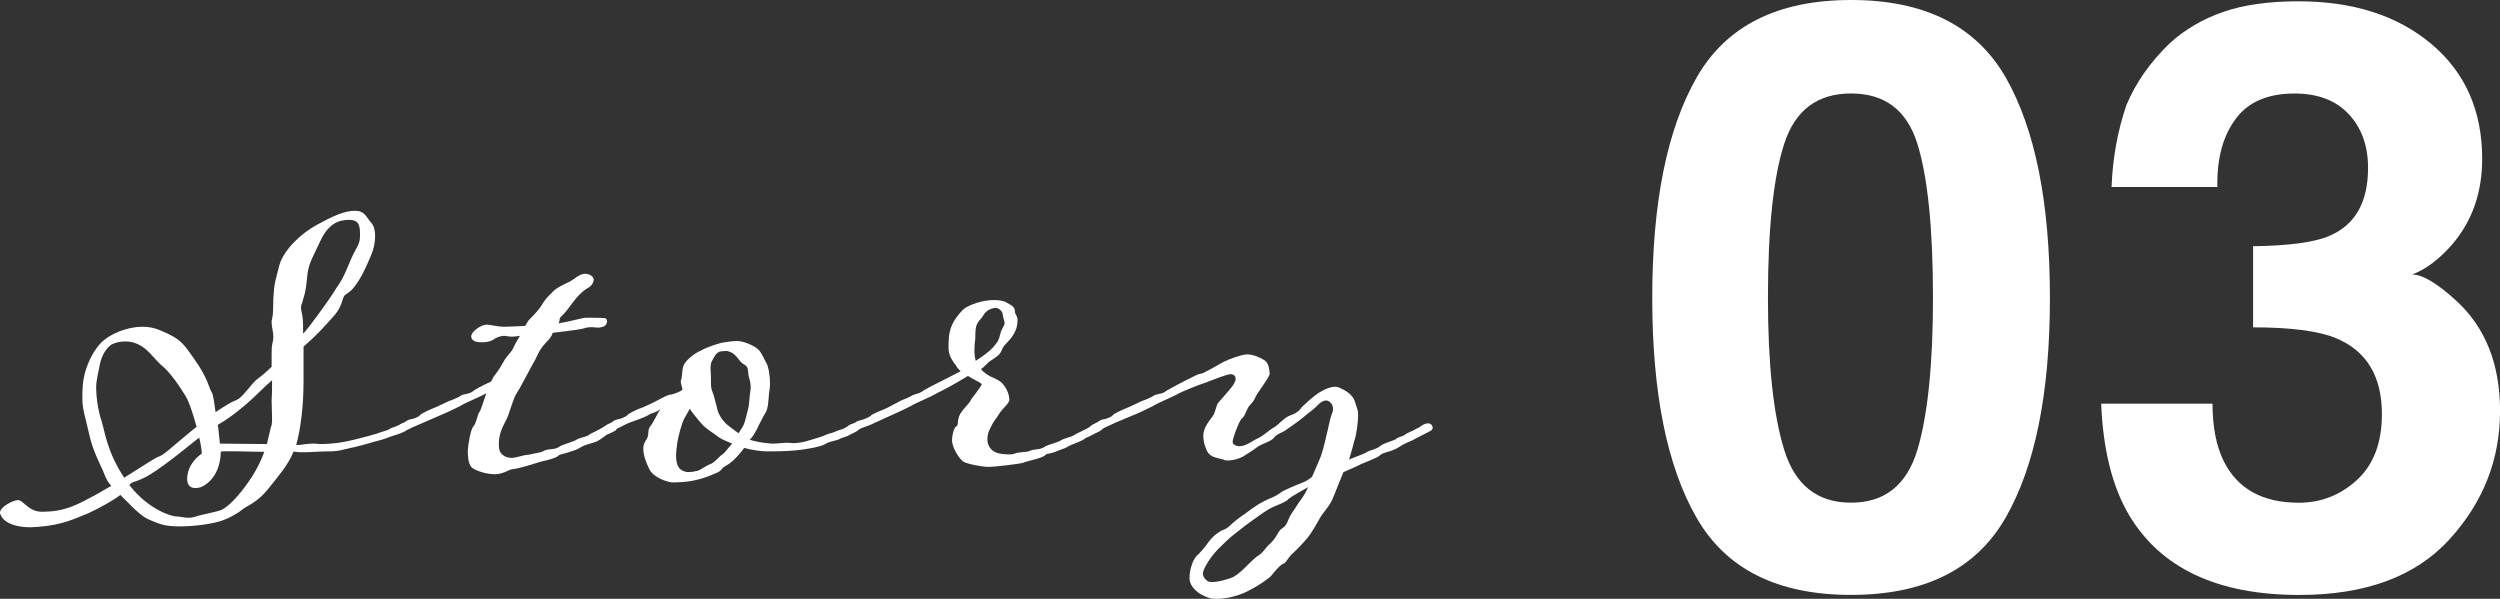
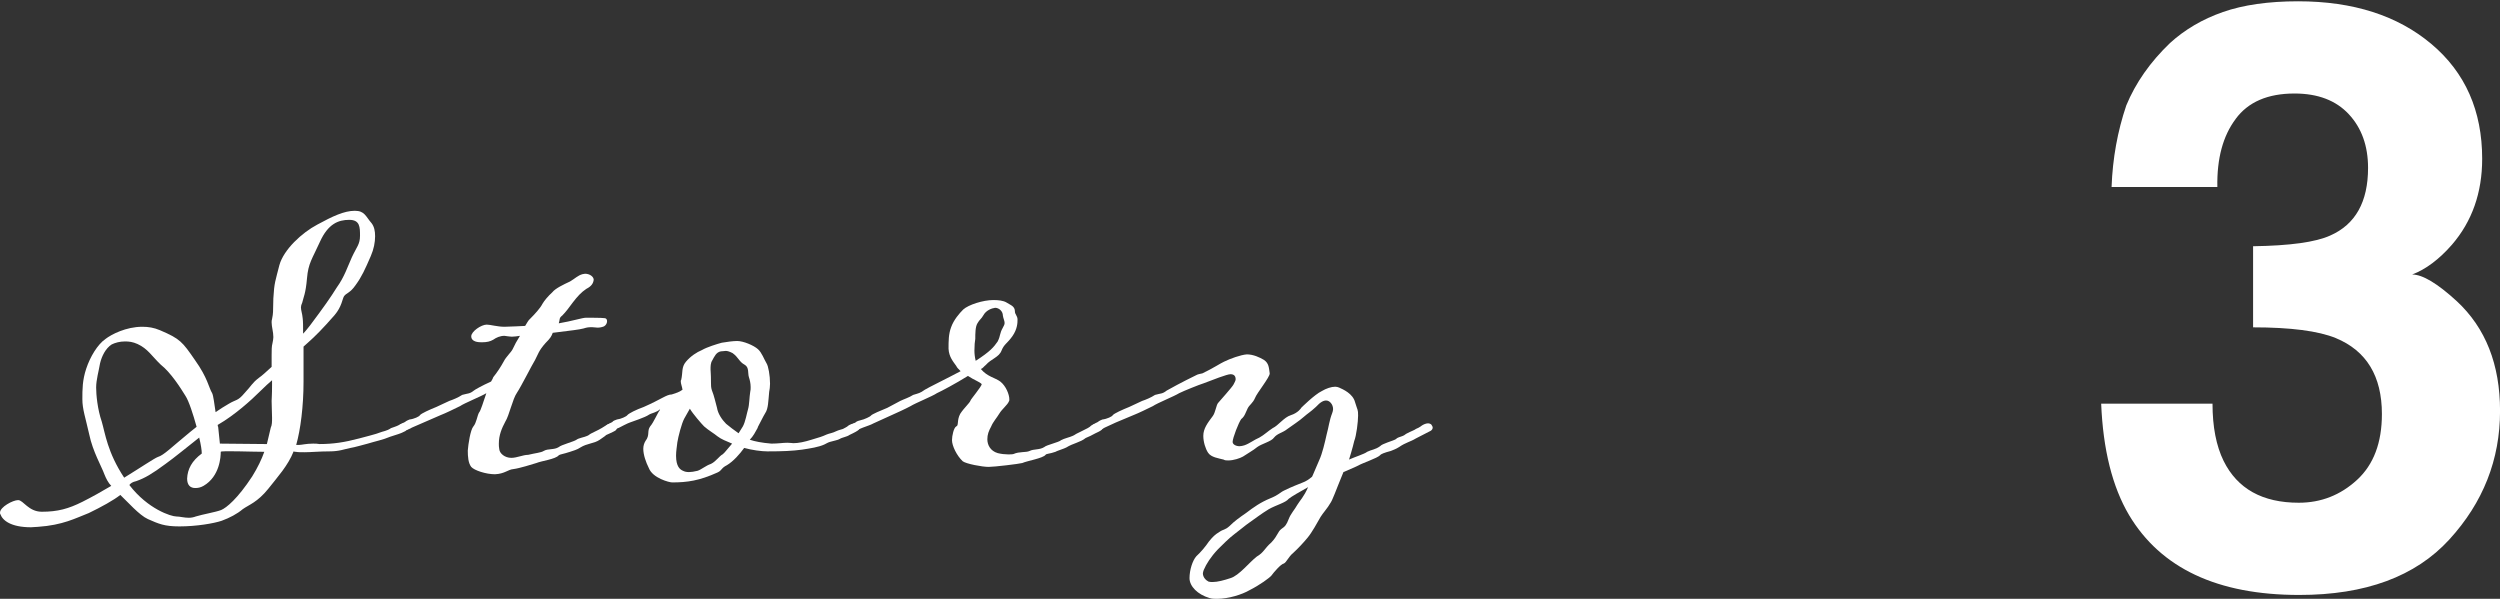
<svg xmlns="http://www.w3.org/2000/svg" id="_レイヤー_1" data-name="レイヤー 1" viewBox="0 0 521.85 125">
  <rect x="0" y="0" width="521.85" height="125" fill="#333333" stroke="none" />
  <defs>
    <style>
      .cls-1 {
        fill: #fff;
      }
    </style>
  </defs>
  <g>
    <path class="cls-1" d="M45,86.03c1.08-.72,1.89-1.26,2.7-1.71,1.62-.99,1.89-.54,3.33-2.25,1.53-1.62,1.53-2.07,3.06-3.24,.54-.36,1.44-1.17,2.61-2.25v-2.43c0-.99,0-1.89,.18-2.52,.09-.45,.18-.9,.18-1.26,0-1.08-.36-2.16-.36-3.06,0-.27,0-.45,.09-.72,.27-1.44,.18-.99,.27-4.32,.18-3.33,.45-3.69,1.26-6.93,.9-3.24,4.68-6.75,7.92-8.46,3.15-1.71,5.58-2.88,7.83-2.88,2.07,0,2.25,1.17,3.51,2.61,.54,.72,.72,1.62,.72,2.7,0,1.26-.27,2.7-.9,4.14-1.17,2.7-1.89,4.32-3.15,6.03-1.17,1.71-1.89,1.62-2.43,2.34-.36,.54-.45,2.16-1.98,3.96-2.52,2.88-4.05,4.41-5.58,5.76l-.9,.81v7.38c0,5.04-.63,9.99-1.53,13.14h.63c.54,0,1.44-.27,2.88-.27,.45,0,.9,0,1.35,.09,2.88,0,5.22-.36,8.28-1.17,.99-.27,3.51-.9,4.14-1.17,.9-.36,1.62-.36,2.52-.99,.18-.09,1.17-.36,1.62-.63,.27-.18,.63-.36,1.35-.45,.27,0,.45,.09,.63,.27,.27,.18,.27,.45,.27,.63-.09,.27-.45,.45-.9,.81-.99,.54-1.8,.72-3.15,1.17-1.44,.63-3.24,.99-4.68,1.44-.72,.18-2.88,.81-3.6,.9-1.35,.27-2.34,.72-4.41,.72s-3.87,.18-5.22,.18c-.72,0-1.35,0-1.8-.09-.18,0-.27,0-.45-.09-1.17,2.97-3.33,5.31-5.31,7.83-2.25,2.79-4.05,3.33-5.31,4.23-1.17,.99-2.7,1.8-4.41,2.43-1.62,.54-5.22,1.17-8.82,1.17-3.15,0-4.32-.54-6.57-1.53-1.8-.81-4.23-3.6-5.76-5.04-1.35,1.08-3.96,2.52-6.57,3.78-2.79,1.08-5.4,2.52-10.62,2.88-.54,0-.99,.09-1.44,.09-4.23,0-5.94-1.44-6.39-2.7-.09-.09-.09-.27-.09-.36,0-1.17,2.7-2.61,3.78-2.61s2.16,2.43,4.95,2.43c3.33,0,5.58-.63,8.46-2.07,1.98-.99,4.05-2.16,6.03-3.33-.63-.63-1.08-1.53-1.44-2.43-.54-1.53-2.43-4.77-3.15-8.28-.81-3.6-1.44-5.31-1.44-7.38s0-3.96,.81-6.39c.81-2.43,2.34-5.04,4.05-6.21,1.17-.9,4.23-2.52,7.65-2.52,1.26,0,2.43,.18,3.69,.72,4.23,1.8,4.68,2.43,7.29,6.21,2.7,3.78,2.88,5.76,3.6,6.93,.27,.54,.45,2.25,.72,3.96Zm-3.96,3.06c-.72-2.61-1.62-5.4-2.34-6.48-.99-1.62-3.06-4.86-5.13-6.48-1.89-1.8-2.7-3.33-4.86-4.32-.99-.45-1.8-.54-2.61-.54-1.08,0-2.07,.27-2.79,.63-1.26,.81-2.07,2.43-2.43,3.96-.27,1.62-.81,3.42-.81,5.04,0,1.44,.27,4.5,1.17,7.11,.72,2.43,1.17,6.39,4.68,11.7,3.51-2.16,6.3-4.05,7.02-4.32,1.26-.36,2.79-1.98,6.75-5.22l1.35-1.08Zm-14.04,12.15c3.87,5.04,8.73,6.57,9.81,6.57,.72,0,1.62,.27,2.61,.27,.45,0,.99-.09,1.44-.27,1.44-.45,4.14-.9,5.31-1.35,1.08-.45,3.42-2.34,6.48-7.02,1.17-1.89,1.98-3.6,2.52-5.13-2.61,0-9.09-.27-9.09,0,0,.99-.18,5.13-3.6,7.11-.63,.36-1.17,.45-1.71,.45-.99,0-1.71-.54-1.71-1.98,.09-1.98,.99-3.69,3.06-5.22,0-.63-.18-1.89-.54-3.33-2.52,1.98-5.13,4.14-7.02,5.49-2.79,2.07-4.32,2.97-6.12,3.6-.81,.18-1.17,.45-1.44,.81Zm28.26-8.55h.45l.81-3.42c.27-.54,.27-1.26,.27-2.07,0-1.08-.09-2.25-.09-3.51,0-.54,.09-1.08,.09-3.33v-.99c-.72,.63-1.44,1.26-2.43,2.25-1.98,1.98-5.4,5.04-8.82,7.02-.09,0-.09,.09-.09,.09,0,.09,0,.27,.09,.36,.09,.9,.36,3.51,.36,3.51,0,0,7.38,.09,9.36,.09Zm8.01-23.04c.54-.54,.99-1.17,1.44-1.71,2.97-3.96,4.23-5.76,5.58-7.92,1.62-2.25,2.25-4.32,3.15-6.3,.99-2.16,1.71-2.7,1.71-4.5s0-3.33-2.25-3.33-4.41,.81-6.12,4.59c-1.62,3.6-2.43,4.41-2.7,7.65-.27,3.15-.72,3.87-.99,5.04-.18,.36-.27,.72-.27,.99,0,.63,.27,1.26,.36,2.25,.09,.63,.09,1.8,.09,3.24Z" />
    <path class="cls-1" d="M92.16,86.57l-6.21,2.7c-.09,.09-.99,.54-1.44,.54s-1.08-.36-1.17-.81c0-.36,.45-.54,1.17-.9,.45-.36,.63-.36,.99-.54,.9-.09,2.07-.63,2.16-.9,.27-.36,2.07-1.17,3.42-1.71l2.7-1.26c.81-.27,1.89-.72,2.7-1.26,1.26-.36,1.53-.18,2.43-.9,.18-.18,1.8-1.08,3.6-1.89,.27-.45,.45-.81,.45-.9,.81-.99,1.62-2.25,2.16-3.24,.54-1.08,1.53-1.89,1.89-2.61,.36-.81,.9-1.8,1.53-2.79-.63,.09-1.17,.18-1.71,.18-.36,0-.72-.09-.9-.09s-.45-.09-.63-.09c-.9,0-1.71,.36-2.34,.81-.63,.36-1.26,.54-2.43,.54-.72,0-2.16-.09-2.16-1.26,0-.99,2.07-2.43,3.24-2.43,.72,0,2.25,.45,3.69,.45,.9,0,4.32-.18,4.32-.18,.36-.54,.63-1.17,1.08-1.53,.9-.9,2.07-2.16,2.52-3.06,.36-.63,1.17-1.62,2.07-2.43,.63-.81,2.34-1.62,3.69-2.25,1.08-.63,1.62-1.26,2.61-1.53,.18,0,.36-.09,.54-.09,.99,0,1.8,.63,1.8,1.26-.09,.72-.45,1.35-1.53,1.89-1.08,.72-1.89,1.62-2.79,2.79-.81,1.08-1.44,1.98-2.25,2.79-.72,.54-.45,.81-.72,1.62,2.7-.45,4.95-1.17,5.67-1.17,.63,0,3.33,0,3.87,.09,.36,0,.54,.27,.54,.63s-.18,.81-.63,1.08c-.45,.18-.9,.27-1.35,.27-.36,0-.72-.09-1.08-.09-.81,0-.99,0-1.89,.27-1.08,.27-2.16,.36-6.39,.9-.27,.72-.45,1.08-1.53,2.16-1.44,1.62-1.53,2.34-2.16,3.51-.72,1.17-2.88,5.49-3.78,6.84-.9,1.26-1.62,4.77-2.43,6.03-.72,1.35-1.35,2.79-1.35,4.59,0,.36,0,.72,.09,1.17,.09,.9,1.17,1.8,2.52,1.8,1.17,0,2.43-.63,3.51-.63,1.44-.36,2.7-.45,3.24-.81,.9-.54,2.16-.18,3.15-.81,.45-.45,3.24-1.17,3.69-1.53,.45-.36,1.71-.54,2.25-.81,.63-.27,.09-.18,1.44-.81,1.53-.72,1.98-1.08,2.43-1.35,.36-.27,.9-.45,1.35-.45,.27,0,.54,.09,.72,.27,.18,.27,.27,.45,.27,.63,0,.36-.27,.54-.36,.63-.45,.27-1.89,.9-1.89,.9-.36,.36-.9,.63-1.35,.99-1.17,.81-2.61,.72-4.05,1.62-.63,.45-1.62,.72-2.16,.9-1.35,.45-2.16,.54-2.34,.72-.63,.81-3.6,1.17-4.68,1.62-.9,.27-3.42,1.08-4.77,1.26-1.17,.09-1.8,.99-3.87,1.08-1.89,0-4.32-.81-4.95-1.53-.63-.81-.72-2.16-.72-3.42,.09-1.26,.54-4.32,1.17-5.04,.63-.72,.81-2.25,1.17-2.88,.36-.36,.9-2.25,1.53-4.05-.99,.63-4.59,2.07-5.49,2.7-1.08,.54-3.15,1.53-3.87,1.8Z" />
    <path class="cls-1" d="M174.6,89.99c.36-.18,1.08-.36,1.35-.45,.27-.18,.81-.36,1.17-.72,.27-.18,.9-.45,1.35-.45,.36,0,.99,.36,.99,.9,0,.36-.36,.54-.45,.63-.36,.27-1.71,.9-1.71,.9-.45,.36-1.62,.54-1.98,.81-.45,.27-1.17,.36-2.07,.63-.36,.09-.81,.36-1.17,.54-1.17,.54-2.88,.81-4.68,1.08-1.98,.27-4.05,.36-7.2,.36-1.26,0-3.24-.27-4.86-.72-.9,1.26-2.25,2.79-3.6,3.6-1.26,.63-.99,1.08-1.98,1.53-3.78,1.71-6.3,2.07-9.45,2.07-.63,0-4.05-.9-4.86-2.97-.63-1.26-1.17-2.79-1.17-4.05,0-.63,.18-1.17,.45-1.62,.99-1.26,.27-2.07,.99-3.06,.72-.81,1.62-2.97,1.98-3.33,0,0,0-.09,.09-.27-.72,.72-1.8,.81-2.34,1.17-.72,.54-3.51,1.44-3.96,1.62-.36,.09-2.25,1.08-2.25,1.08-.27,.09-1.17,.54-1.44,.54-.63,0-1.26-.36-1.26-.81,0-.36,.63-.54,1.26-.9,.27-.36,.63-.36,.99-.54,.81-.09,1.98-.63,2.16-.9,.27-.36,1.89-1.17,3.42-1.71,3.69-1.62,4.77-2.61,5.85-2.61,.81-.27,1.53-.45,2.25-.99-.09-.63-.36-1.26-.36-1.71,0-.18,0-.27,.09-.36,.36-1.53,0-2.61,.99-3.78,.99-1.17,2.25-1.98,3.33-2.43,1.08-.63,3.15-1.26,4.14-1.53,1.08-.18,2.34-.36,3.24-.36,1.26,0,3.42,.9,4.32,1.71,.81,.72,1.26,2.07,1.8,2.97,.36,.54,.72,2.52,.72,4.23,0,.63-.09,1.26-.18,1.71-.18,1.8-.18,3.51-.81,4.41-.54,.9-.99,1.89-1.53,2.88,0,.09-.09,.18-.09,.27-.45,.81-.9,1.71-1.62,2.43,1.08,.36,2.43,.63,4.5,.81,1.44,0,2.43-.18,3.33-.18,.72,0,.99,.09,1.26,.09,1.08,0,2.34-.27,3.78-.72,1.8-.54,2.16-.63,3.15-1.08,.63-.27,1.17-.27,2.07-.72Zm-21.78,2.61c-1.26-.54-2.25-.9-3.06-1.53-.63-.54-1.89-1.26-2.79-2.07-.54-.54-2.34-2.61-2.97-3.69l-1.17,2.07c-.54,.99-1.26,3.78-1.44,4.95-.09,.9-.27,1.8-.27,2.79,0,2.25,.81,2.88,1.44,3.15,.36,.18,.72,.27,1.26,.27,.45,0,1.08-.09,1.8-.27,.81-.27,1.71-1.08,2.79-1.44,1.08-.54,1.62-1.53,2.52-2.07,.36-.27,1.08-1.26,1.89-2.16Zm1.35-2.16l.9-1.44c.54-.99,.81-2.7,1.08-3.6s.27-2.52,.45-3.6c.09-.36,.09-.63,.09-.99,0-.81-.18-1.53-.36-2.07-.27-.81,.09-2.07-.9-2.61-1.17-.63-1.26-1.53-2.52-2.43-.72-.36-1.08-.45-1.44-.45-.27,0-.54,.09-.99,.09-.99,.18-1.35,1.08-1.8,1.89-.36,.54-.36,1.26-.36,1.89,0,.45,.09,.81,.09,2.7,0,.54,0,1.08,.18,1.62,.54,1.35,.72,2.43,1.08,3.69,.18,1.17,.99,2.43,1.89,3.33,.63,.54,1.71,1.35,2.61,1.98Z" />
    <path class="cls-1" d="M206.37,97.46c-1.35,0-4.68-.63-5.4-1.17-1.26-1.17-2.25-3.24-2.25-4.41,0-.9,.36-2.61,.9-2.88,.54-.18,.09-1.26,.81-2.61,.81-1.26,1.98-2.25,2.16-2.79,0-.18,2.34-2.97,2.34-3.42-.54-.54-1.53-.81-2.88-1.71-2.61,1.62-5.49,3.15-6.48,3.6-.9,.63-4.5,2.07-5.49,2.7-.99,.54-3.15,1.53-3.78,1.8l-3.96,1.8c-.63,.36-1.35,.54-2.25,.9-.27,.09-1.17,.54-1.53,.54-.54,0-1.08-.36-1.08-.81,0-.36,.45-.45,1.08-.81,.36-.36,.81-.36,.99-.45,.9-.18,2.16-.81,2.25-.99,.18-.27,2.07-1.08,3.42-1.62l2.7-1.44c.72-.36,1.89-.72,2.7-1.26,1.17-.36,1.44-.36,2.43-1.08,.54-.36,4.95-2.52,7.47-3.87-.45-.45-.81-.81-.9-1.08-.63-.9-1.53-1.89-1.62-3.6,0-1.62,0-3.06,.54-4.5,.54-1.53,1.71-2.88,2.52-3.69,1.08-.99,4.14-1.98,6.3-1.98,.99,0,2.07,.09,2.79,.54,.81,.54,1.71,.72,1.71,1.89,0,.54,.54,.9,.54,1.62,0,.63,0,1.98-1.08,3.51-1.08,1.53-1.71,1.62-2.25,2.97-.54,1.44-2.16,1.71-3.33,3.06-.36,.27-.54,.63-.99,.81,1.35,1.62,2.97,1.8,4.05,2.61,1.17,.9,1.89,2.7,1.89,3.69,0,.18,0,.36-.09,.45-.27,.72-1.44,1.62-1.98,2.52s-1.35,1.8-1.71,2.7c-.54,.99-.81,1.71-.81,2.7,0,1.17,.63,2.43,2.16,2.88,.72,.18,1.53,.27,2.16,.27,.45,0,.9,0,1.17-.09,1.17-.54,2.61-.27,3.33-.63,.9-.45,2.07-.18,3.06-.81,.45-.45,3.06-.99,3.51-1.44,.63-.36,1.89-.63,2.43-.9,.63-.27,.18-.18,1.53-.81,1.62-.81,1.89-.9,2.34-1.35,.27-.18,.72-.36,1.08-.36,.18,0,.27-.09,.36-.09,.18,0,.36,.09,.45,.18,.27,.27,.54,.45,.54,.72,0,.63-1.53,1.08-2.25,1.53-.45,.27-.81,.36-1.35,.63-1.08,.9-2.61,1.08-4.05,1.98-.27,.18-2.25,.81-2.25,.9-1.26,.45-1.89,.36-2.07,.63-.54,.72-3.87,1.26-4.86,1.71-.63,.18-5.85,.81-7.02,.81Zm-2.97-24.3c0,.72,.09,1.44,.27,2.16,3.06-1.98,3.78-2.88,4.59-4.05,.63-1.26,.36-1.62,1.08-2.88,.27-.45,.36-.72,.36-.99,0-.45-.27-.9-.36-1.53,0-.9-.81-1.62-1.62-1.62-.72,.09-1.89,.54-2.43,1.53-.45,.81-.81,.9-1.26,1.71-.45,.72-.45,2.16-.45,3.24-.09,.45-.18,1.44-.18,2.43Z" />
    <path class="cls-1" d="M285.38,94.31c.9-.45,1.71-.45,2.7-1.17,.45-.54,2.61-1.08,3.24-1.44,.45-.45,.9-.45,1.53-.72,.63-.27,.09-.18,1.44-.81,.36-.18,1.08-.45,1.26-.63,.27-.09,.81-.36,1.26-.72,.27-.18,.81-.45,1.26-.45,.27,0,.54,.09,.72,.27,.18,.27,.27,.45,.27,.63,0,.36-.27,.54-.36,.63l-3.15,1.62c-1.17,.72-2.07,.81-3.51,1.8-.72,.45-1.08,.54-1.71,.81-1.35,.36-2.07,.63-2.25,.9-.63,.63-3.69,1.62-4.59,2.16-1.08,.54-2.07,.9-3.06,1.35-1.71,4.14-2.25,5.85-2.79,6.57-.36,.72-1.62,2.16-1.98,2.79-.72,1.26-1.8,3.24-2.7,4.32-.81,.99-1.98,2.25-3.06,3.24-.9,.72-1.35,1.89-1.89,2.16-.63,.09-2.16,1.89-2.61,2.52-.36,.45-2.43,1.98-4.59,3.06-1.53,.9-4.41,1.8-6.75,1.8-.63,0-1.08,0-1.62-.18-2.43-.72-4.14-2.43-4.14-4.14s.63-3.69,1.44-4.59c.81-.72,1.89-1.98,2.61-3.06,.81-.99,1.26-1.44,2.16-1.98,.9-.63,1.17-.36,2.16-1.26,.99-.99,1.98-1.71,3.42-2.7,1.53-1.17,3.06-2.25,5.04-3.06,1.98-.81,1.89-1.17,3.06-1.71,1.26-.63,2.88-1.26,3.78-1.62,.54-.18,1.26-.63,1.89-1.17,.09-.09,.09-.18,1.53-3.51,.63-1.35,1.17-3.69,1.53-5.31,.45-1.62,.54-2.88,1.17-4.5,.09-.27,.18-.54,.18-.81,0-.99-.72-1.8-1.44-1.8-.54,0-1.17,.27-2.16,1.35-1.17,1.08-1.71,1.35-2.52,2.07-.9,.81-2.43,1.8-3.42,2.52-.99,.81-2.07,.9-2.79,1.8-.54,.81-2.52,1.26-3.51,1.98-.72,.63-2.34,1.53-2.97,1.98-.63,.36-1.98,.81-3.06,.81-.36,0-.72,0-.99-.18-.99-.27-2.61-.45-3.24-1.44-.54-.81-.99-2.25-.99-3.51,0-1.53,.9-2.7,1.98-4.14,.54-.72,.72-2.25,1.08-2.7,.45-.54,2.97-3.33,3.24-3.87,.18-.36,.45-.81,.45-1.08,0-.63-.27-1.08-1.08-1.08-.72,0-3.69,1.17-5.58,1.89-.9,.27-4.23,1.62-5.13,2.07-.99,.63-4.59,2.07-5.49,2.7-1.08,.54-3.15,1.53-3.87,1.8l-3.87,1.62-2.34,1.08c-.09,.09-.99,.54-1.44,.54s-1.08-.36-1.17-.81c0-.36,.45-.54,1.17-.9,.45-.36,.63-.36,.99-.54,.9-.09,2.07-.63,2.16-.9,.27-.36,2.07-1.17,3.42-1.71l2.7-1.26c.81-.27,1.89-.72,2.7-1.26,1.26-.36,1.53-.18,2.43-.9,.45-.27,3.24-1.8,6.21-3.24,.27-.18,.9-.27,1.26-.36,2.25-1.08,3.87-2.16,4.5-2.43,1.26-.63,3.51-1.44,4.77-1.53,1.35,0,2.7,.63,3.6,1.17,.99,.72,.99,1.53,1.17,2.79,.09,.72-2.7,4.14-3.06,5.13-.45,1.08-1.17,1.44-1.53,2.16-.45,.9-.63,1.71-1.35,2.25-.54,.72-1.8,3.96-1.8,4.77,0,.54,.72,.9,1.44,.9,.36,0,.63-.09,.99-.18,1.08-.36,2.07-1.17,3.15-1.62,.99-.54,1.8-1.35,2.79-1.98,1.17-.54,2.34-2.25,3.78-2.7,1.44-.45,2.16-1.44,2.16-1.53,0,0,2.79-2.79,4.32-3.51,.9-.54,1.98-.9,2.79-.9,.27,0,.63,.09,.81,.18,.81,.36,2.88,1.26,3.33,3.06,.54,1.8,.63,1.44,.63,2.79,0,1.26-.36,4.23-.81,5.31-.27,1.26-1.08,3.87-1.08,3.87,1.17-.54,3.24-1.17,3.78-1.62Zm-12.33,7.38c-1.62,.9-3.51,1.98-4.05,2.43-.63,.81-2.52,1.26-4.14,2.16-1.62,.99-2.88,1.98-4.05,2.79-.81,.54-2.16,1.71-3.15,2.43s-2.61,2.34-3.42,3.15c-1.53,1.62-2.43,3.06-2.97,4.32-.09,.27-.18,.54-.18,.72,0,.81,.63,1.44,1.17,1.71,.27,.09,.54,.09,.9,.09,.99,0,2.34-.36,3.69-.81,1.8-.54,3.96-3.33,5.49-4.5,1.53-.9,1.53-1.62,3.06-2.97,1.35-1.44,1.26-2.16,2.07-2.79,.81-.54,1.08-.9,1.53-2.07s1.26-1.98,1.8-2.97c.54-.9,1.35-1.62,2.25-3.69Z" />
  </g>
  <g>
-     <path class="cls-1" d="M386.38,124.18c-15.33,0-26.08-5.37-32.24-16.11-6.17-10.74-9.25-26.04-9.25-45.9,0-19.87,3.09-35.19,9.26-45.98C360.32,5.39,371.07,0,386.4,0c15.33,0,26.09,5.4,32.29,16.19,6.14,10.79,9.21,26.12,9.21,45.99,0,19.87-3.09,35.17-9.26,45.9-6.17,10.74-16.92,16.1-32.25,16.1Zm13.87-30.29c2.16-7.3,3.24-17.87,3.24-31.71,0-14.5-1.09-25.23-3.27-32.21-2.19-6.97-6.79-10.46-13.82-10.46-7.03,0-11.68,3.48-13.95,10.46-2.27,6.97-3.41,17.71-3.41,32.21,0,13.83,1.13,24.42,3.4,31.75s6.92,11,13.94,11c7.03,0,11.65-3.68,13.86-11.04Z" />
    <path class="cls-1" d="M466.67,24.84c-2.66,3.54-3.93,8.27-3.82,14.19h-22.08c.22-5.98,1.25-11.65,3.07-17.02,1.94-4.7,4.98-9.05,9.13-13.03,3.1-2.82,6.78-4.98,11.04-6.47,4.26-1.49,9.49-2.24,15.69-2.24,11.51,0,20.79,2.98,27.85,8.93,7.06,5.95,10.58,13.93,10.58,23.95,0,7.08-2.11,13.06-6.31,17.93-2.66,3.04-5.42,5.12-8.3,6.22,2.16,0,5.26,1.86,9.3,5.56,6.03,5.59,9.04,13.23,9.04,22.91,0,10.18-3.53,19.13-10.59,26.85-7.06,7.72-17.5,11.58-31.34,11.57-17.04,0-28.89-5.57-35.52-16.69-3.49-5.92-5.42-13.67-5.81-23.24h23.24c0,4.82,.77,8.8,2.32,11.96,2.88,5.81,8.1,8.72,15.69,8.72,4.65,0,8.7-1.59,12.16-4.77,3.46-3.18,5.19-7.76,5.19-13.74,0-7.91-3.21-13.2-9.63-15.86-3.65-1.49-9.41-2.24-17.26-2.24v-16.93c7.69-.11,13.06-.85,16.11-2.24,5.26-2.32,7.89-7.03,7.89-14.11,0-4.59-1.34-8.33-4.02-11.21-2.68-2.88-6.46-4.32-11.33-4.32-5.59,0-9.69,1.77-12.29,5.31Z" />
  </g>
</svg>